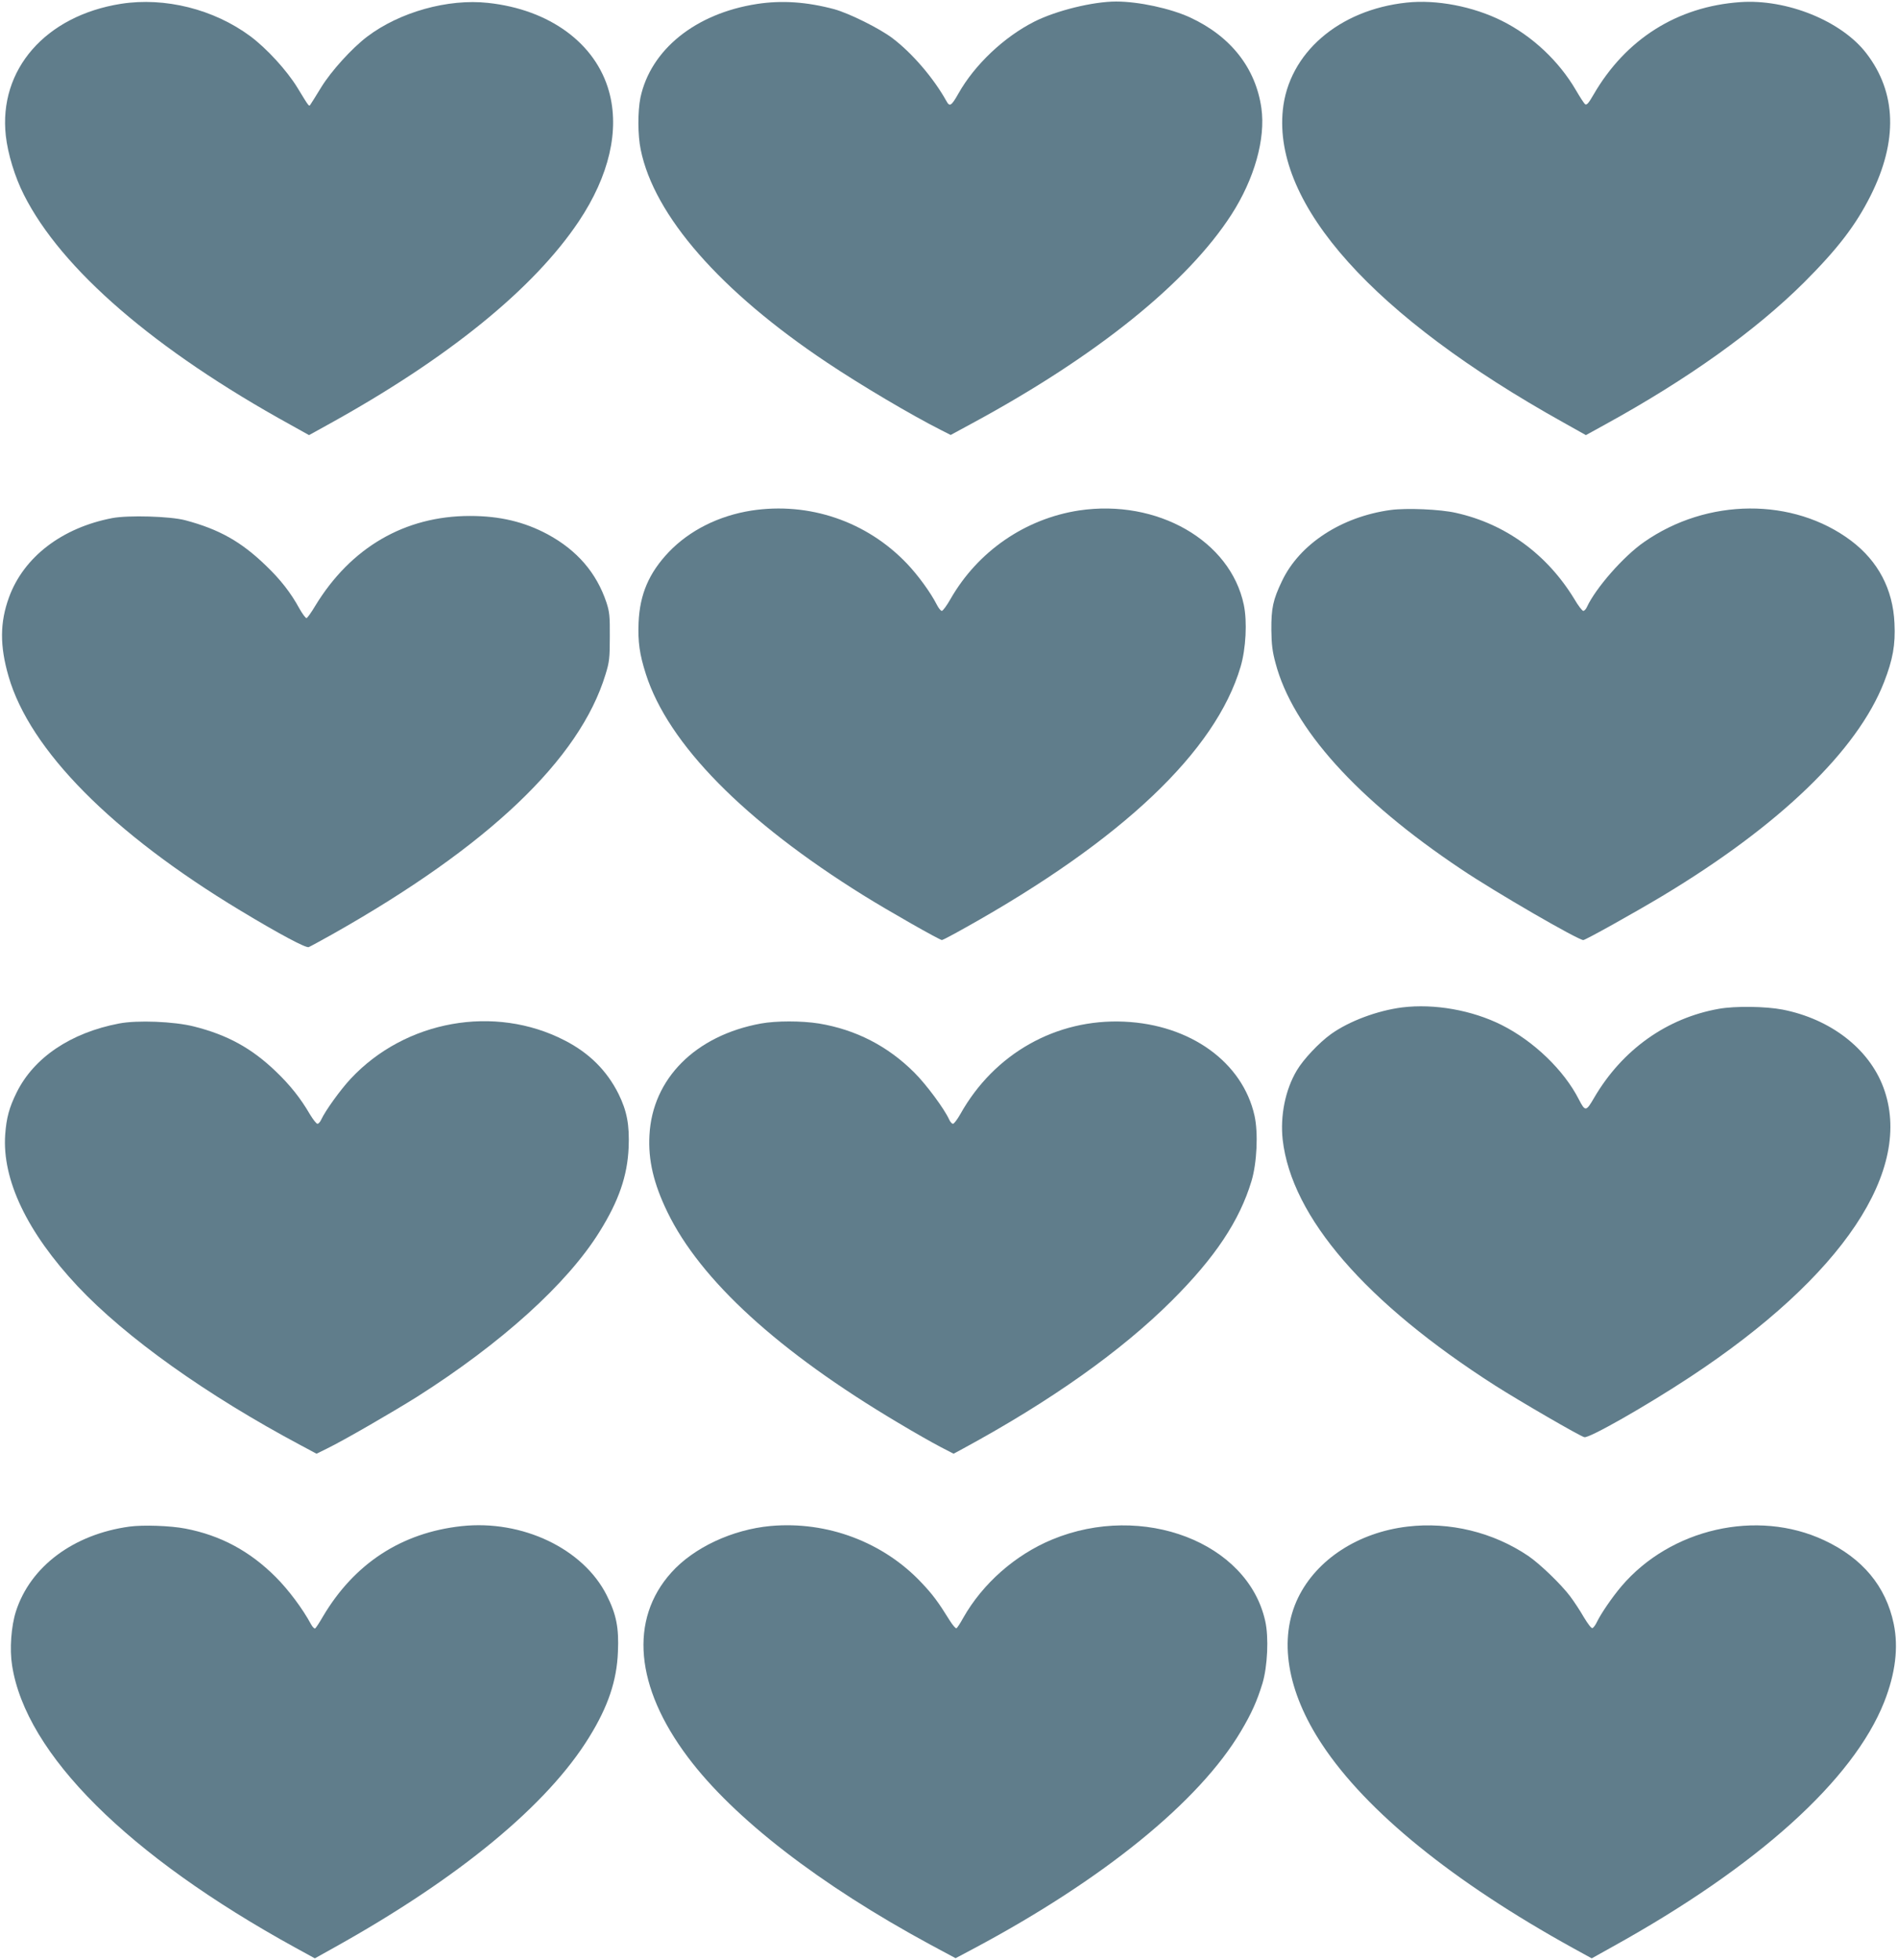
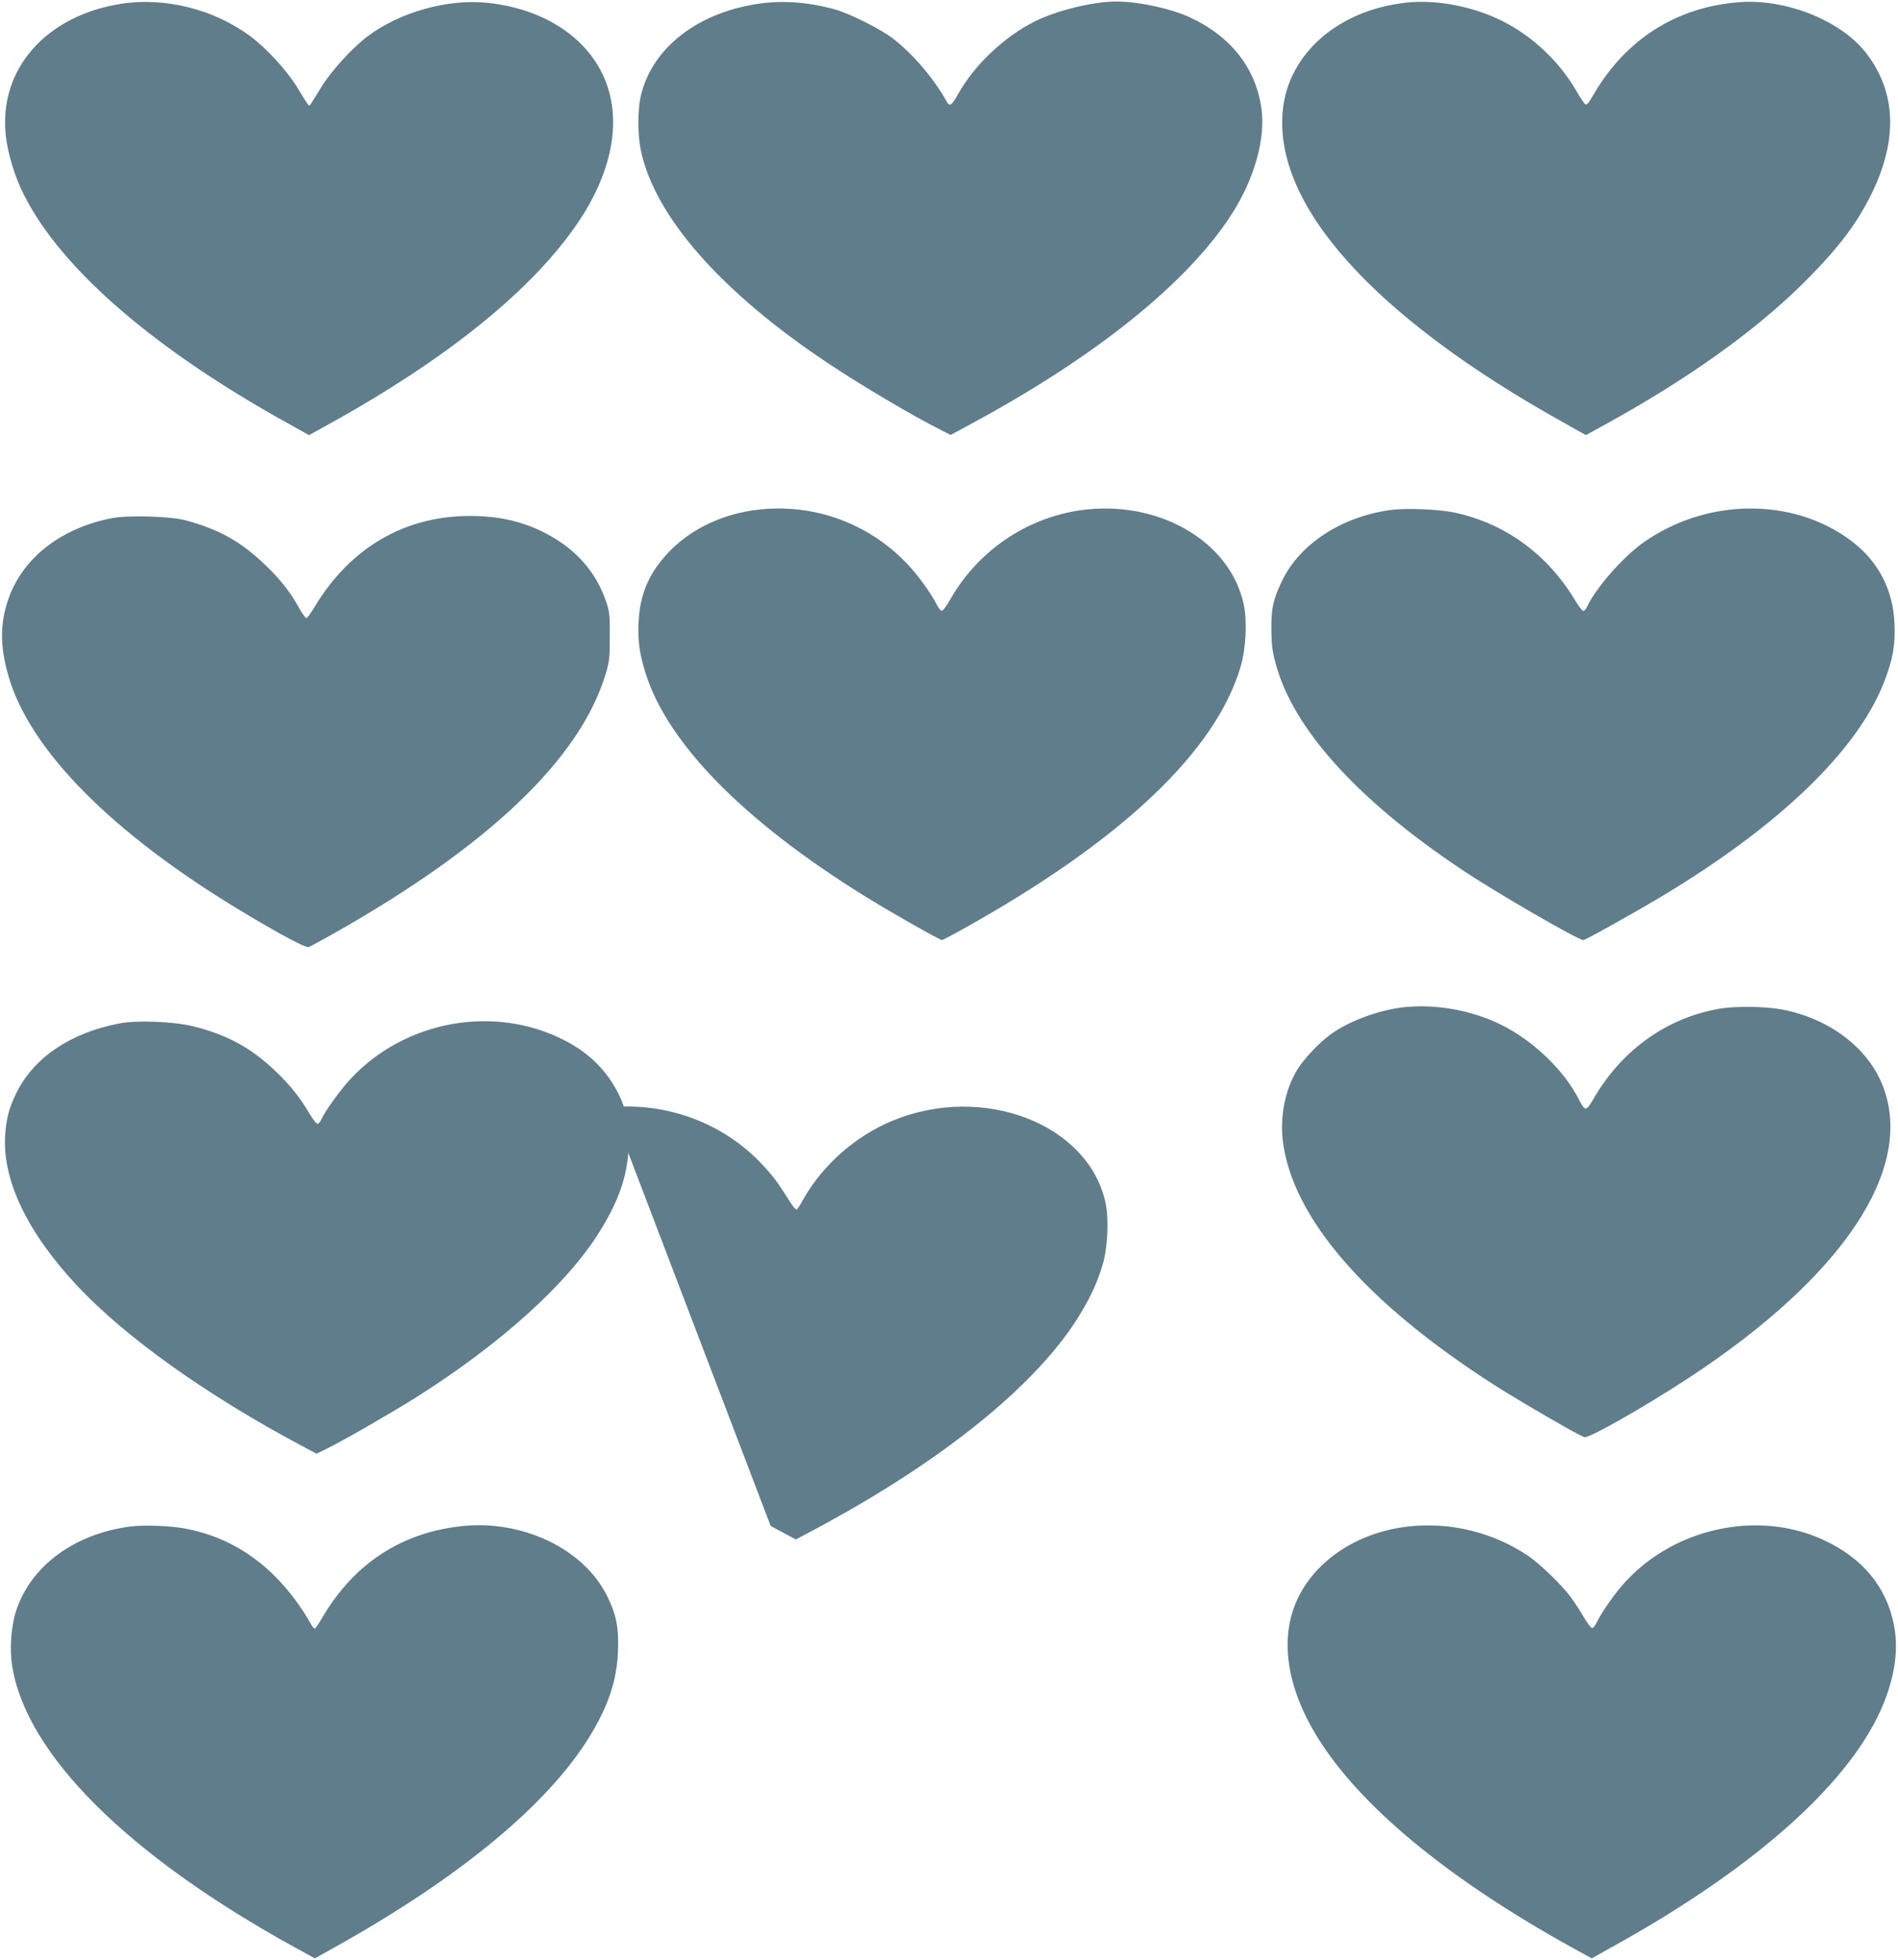
<svg xmlns="http://www.w3.org/2000/svg" version="1.0" width="1240pt" height="1280pt" viewBox="0 0 1240 1280" preserveAspectRatio="xMidYMid meet">
  <g transform="translate(0,1280) scale(0.1,-0.1)" fill="#607d8b" stroke="none">
    <path d="M790 12775 c-493 -78 -800 -430 -752 -862 13 -117 59 -269 118 -385 245 -487 857 -1015 1741 -1502 l122 -68 123 68 c785 433 1345 888 1640 1329 198 297 267 594 197 847 -87 315 -389 536 -790 579 -262 29 -579 -60 -791 -221 -100 -76 -235 -225 -300 -331 -32 -52 -62 -101 -68 -109 -12 -18 -6 -25 -88 109 -69 112 -198 253 -306 334 -239 177 -558 257 -846 212z" />
    <path d="M4945 12774 c-401 -62 -694 -298 -761 -612 -18 -89 -18 -245 2 -340 88 -431 520 -925 1217 -1390 218 -146 554 -345 745 -441 l63 -32 142 77 c810 438 1404 916 1692 1362 150 233 224 495 196 695 -37 262 -200 470 -466 593 -128 59 -336 104 -483 104 -151 0 -391 -59 -534 -131 -198 -100 -391 -282 -497 -471 -46 -81 -57 -87 -78 -48 -83 149 -223 313 -353 411 -83 63 -282 162 -380 189 -180 48 -343 59 -505 34z" />
    <path d="M9190 12783 c-444 -47 -771 -331 -809 -701 -64 -619 592 -1350 1832 -2041 l148 -83 127 70 c539 296 980 611 1298 927 219 219 337 372 435 567 179 357 170 673 -28 930 -162 211 -520 356 -825 334 -410 -29 -747 -241 -957 -604 -33 -57 -45 -71 -56 -62 -7 6 -33 46 -58 89 -111 191 -286 356 -485 455 -188 94 -427 140 -622 119z" />
    <path d="M4908 9465 c-213 -34 -403 -129 -539 -271 -129 -136 -189 -275 -197 -460 -5 -127 6 -207 48 -338 146 -455 640 -958 1421 -1444 162 -101 498 -292 513 -292 5 0 75 37 155 82 1023 572 1633 1151 1796 1703 35 118 44 295 21 405 -88 419 -566 692 -1076 616 -353 -54 -663 -268 -841 -580 -24 -42 -49 -76 -56 -76 -7 0 -22 19 -34 43 -40 78 -120 188 -192 264 -264 278 -641 406 -1019 348z" />
    <path d="M9085 9469 c-321 -44 -594 -222 -709 -463 -59 -123 -71 -178 -70 -321 1 -94 7 -141 27 -215 112 -426 533 -893 1213 -1347 221 -149 764 -463 798 -463 14 0 326 174 515 287 766 460 1276 951 1450 1398 57 146 75 244 68 384 -10 223 -107 406 -283 539 -378 284 -940 281 -1354 -9 -134 -93 -315 -300 -372 -423 -6 -14 -17 -26 -24 -26 -7 0 -34 35 -59 78 -178 292 -449 490 -772 562 -104 24 -325 33 -428 19z" />
    <path d="M733 9416 c-328 -63 -578 -254 -674 -517 -60 -164 -61 -317 -3 -517 139 -481 675 -1023 1514 -1529 257 -155 428 -246 447 -239 10 4 78 41 153 83 1020 575 1617 1143 1786 1698 25 81 28 106 28 245 1 137 -2 163 -22 225 -65 194 -192 341 -384 445 -153 82 -313 120 -508 120 -425 0 -779 -206 -1011 -588 -25 -42 -50 -77 -56 -79 -6 -2 -27 27 -48 64 -55 101 -123 188 -217 278 -162 157 -306 238 -528 297 -98 26 -371 34 -477 14z" />
    <path d="M9160 6220 c-162 -21 -345 -89 -464 -174 -77 -55 -181 -165 -224 -238 -75 -126 -109 -296 -92 -452 58 -506 542 -1065 1390 -1607 159 -101 551 -329 581 -336 31 -8 402 203 689 392 1000 658 1466 1356 1264 1894 -95 253 -346 446 -659 507 -109 21 -308 24 -415 5 -340 -60 -631 -267 -814 -579 -54 -93 -59 -94 -101 -13 -97 191 -295 381 -504 486 -193 97 -440 141 -651 115z" />
    <path d="M778 6115 c-315 -60 -556 -222 -669 -450 -49 -99 -67 -166 -75 -275 -21 -295 143 -639 473 -991 316 -336 844 -712 1460 -1040 l101 -54 69 34 c109 53 425 236 588 338 550 349 981 738 1192 1078 126 202 182 365 190 550 6 149 -11 238 -66 350 -76 152 -191 267 -351 349 -458 237 -1042 132 -1399 -250 -68 -73 -165 -208 -192 -266 -7 -16 -18 -28 -25 -28 -7 0 -29 28 -50 63 -60 103 -128 189 -221 278 -159 153 -318 240 -538 295 -128 32 -367 42 -487 19z" />
-     <path d="M4972 6115 c-428 -78 -710 -360 -729 -730 -9 -162 27 -315 117 -501 216 -446 728 -914 1508 -1377 103 -62 227 -132 275 -157 l87 -45 63 34 c573 311 1033 637 1363 966 283 282 442 522 520 780 36 119 45 316 20 428 -78 349 -419 595 -852 614 -444 20 -849 -209 -1070 -604 -20 -35 -41 -63 -48 -63 -7 0 -18 12 -25 28 -32 70 -148 227 -227 306 -174 174 -383 281 -624 321 -114 18 -278 18 -378 0z" />
    <path d="M846 2829 c-366 -50 -648 -261 -742 -554 -31 -97 -42 -246 -25 -353 90 -579 756 -1242 1852 -1844 l126 -69 129 72 c815 454 1392 931 1664 1374 123 199 180 369 187 556 7 157 -10 244 -73 369 -153 305 -552 495 -949 452 -392 -43 -700 -244 -905 -590 -23 -40 -46 -75 -51 -78 -5 -3 -17 9 -27 27 -55 102 -147 225 -231 309 -170 170 -361 272 -590 316 -98 19 -277 25 -365 13z" />
-     <path d="M5035 2833 c-250 -23 -503 -141 -649 -304 -276 -307 -237 -747 108 -1206 299 -399 862 -834 1585 -1225 l164 -88 115 61 c849 452 1477 962 1749 1421 69 116 105 196 141 313 33 110 42 301 18 407 -114 514 -801 777 -1391 533 -242 -100 -455 -288 -582 -512 -19 -35 -39 -65 -44 -68 -5 -3 -25 20 -45 52 -75 121 -111 169 -183 245 -250 266 -617 404 -986 371z" />
+     <path d="M5035 2833 l164 -88 115 61 c849 452 1477 962 1749 1421 69 116 105 196 141 313 33 110 42 301 18 407 -114 514 -801 777 -1391 533 -242 -100 -455 -288 -582 -512 -19 -35 -39 -65 -44 -68 -5 -3 -25 20 -45 52 -75 121 -111 169 -183 245 -250 266 -617 404 -986 371z" />
    <path d="M9195 2829 c-321 -38 -592 -214 -714 -464 -130 -268 -74 -612 157 -960 289 -437 855 -896 1639 -1329 l122 -67 138 77 c946 524 1571 1088 1773 1598 73 186 94 355 62 510 -51 245 -204 429 -455 546 -438 205 -1003 76 -1324 -301 -61 -72 -132 -176 -159 -231 -9 -20 -23 -39 -30 -42 -7 -3 -30 27 -57 72 -24 42 -65 104 -90 137 -59 78 -196 210 -272 262 -229 155 -515 225 -790 192z" />
  </g>
</svg>